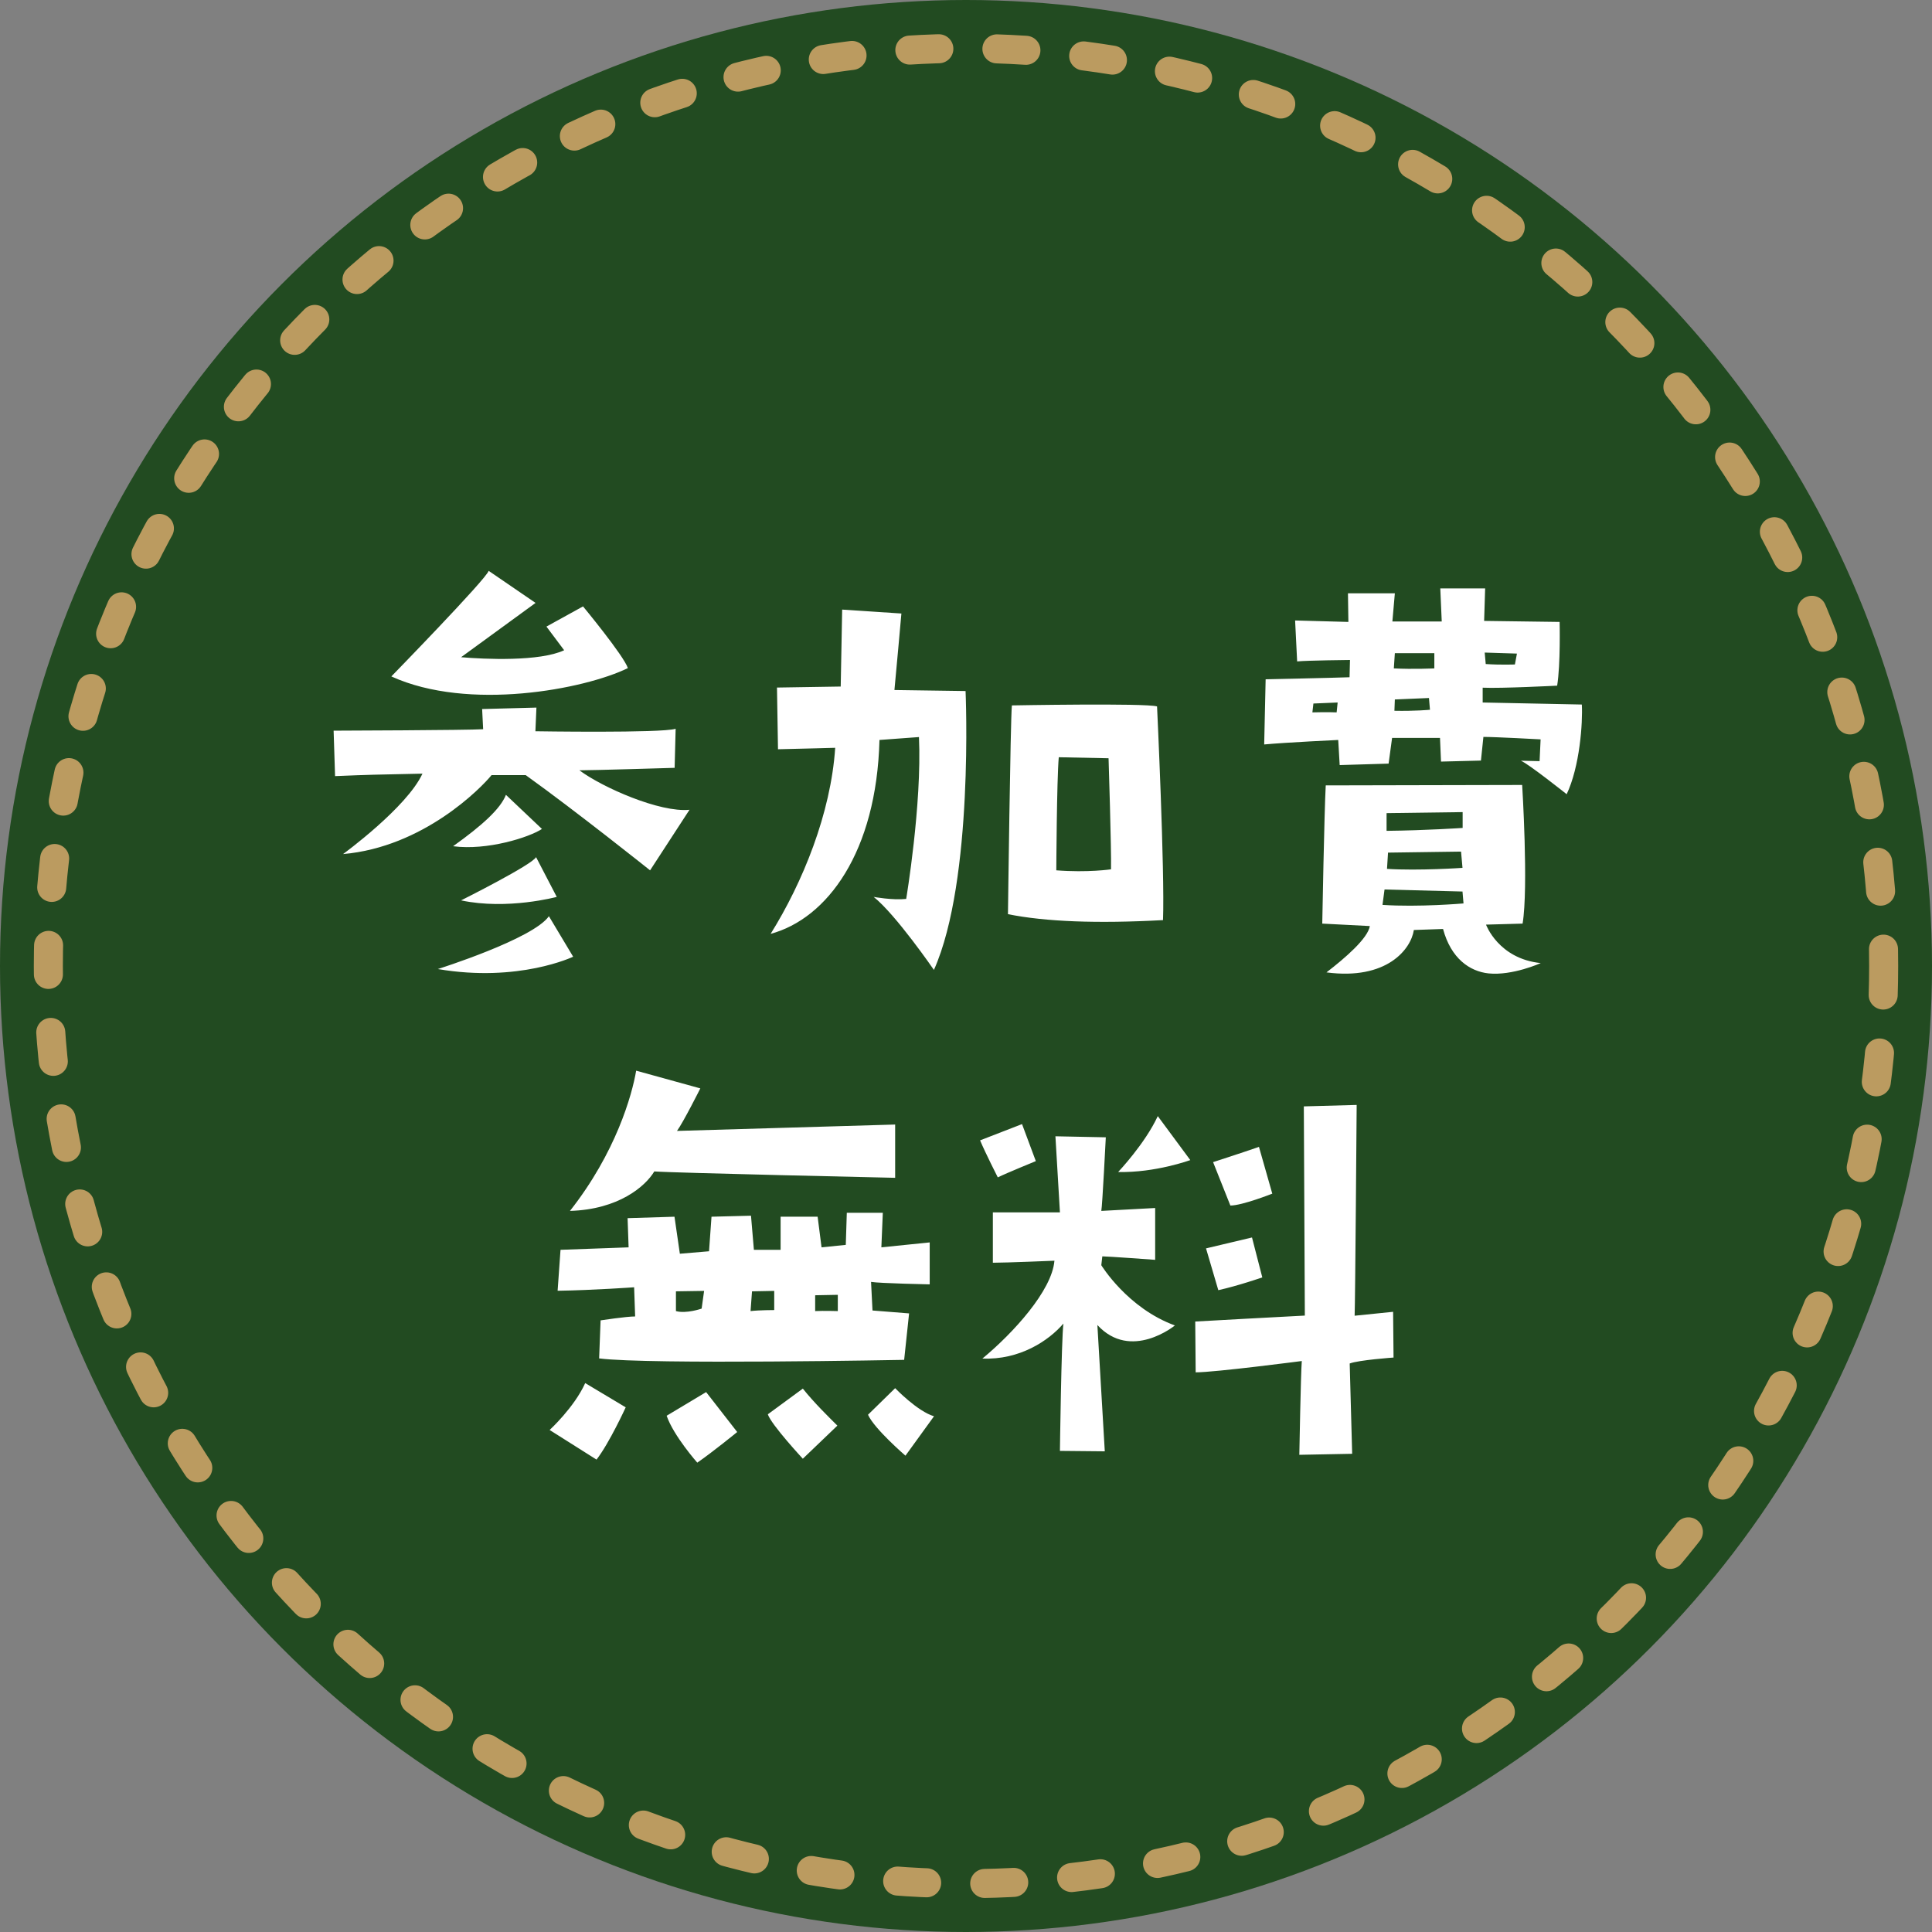
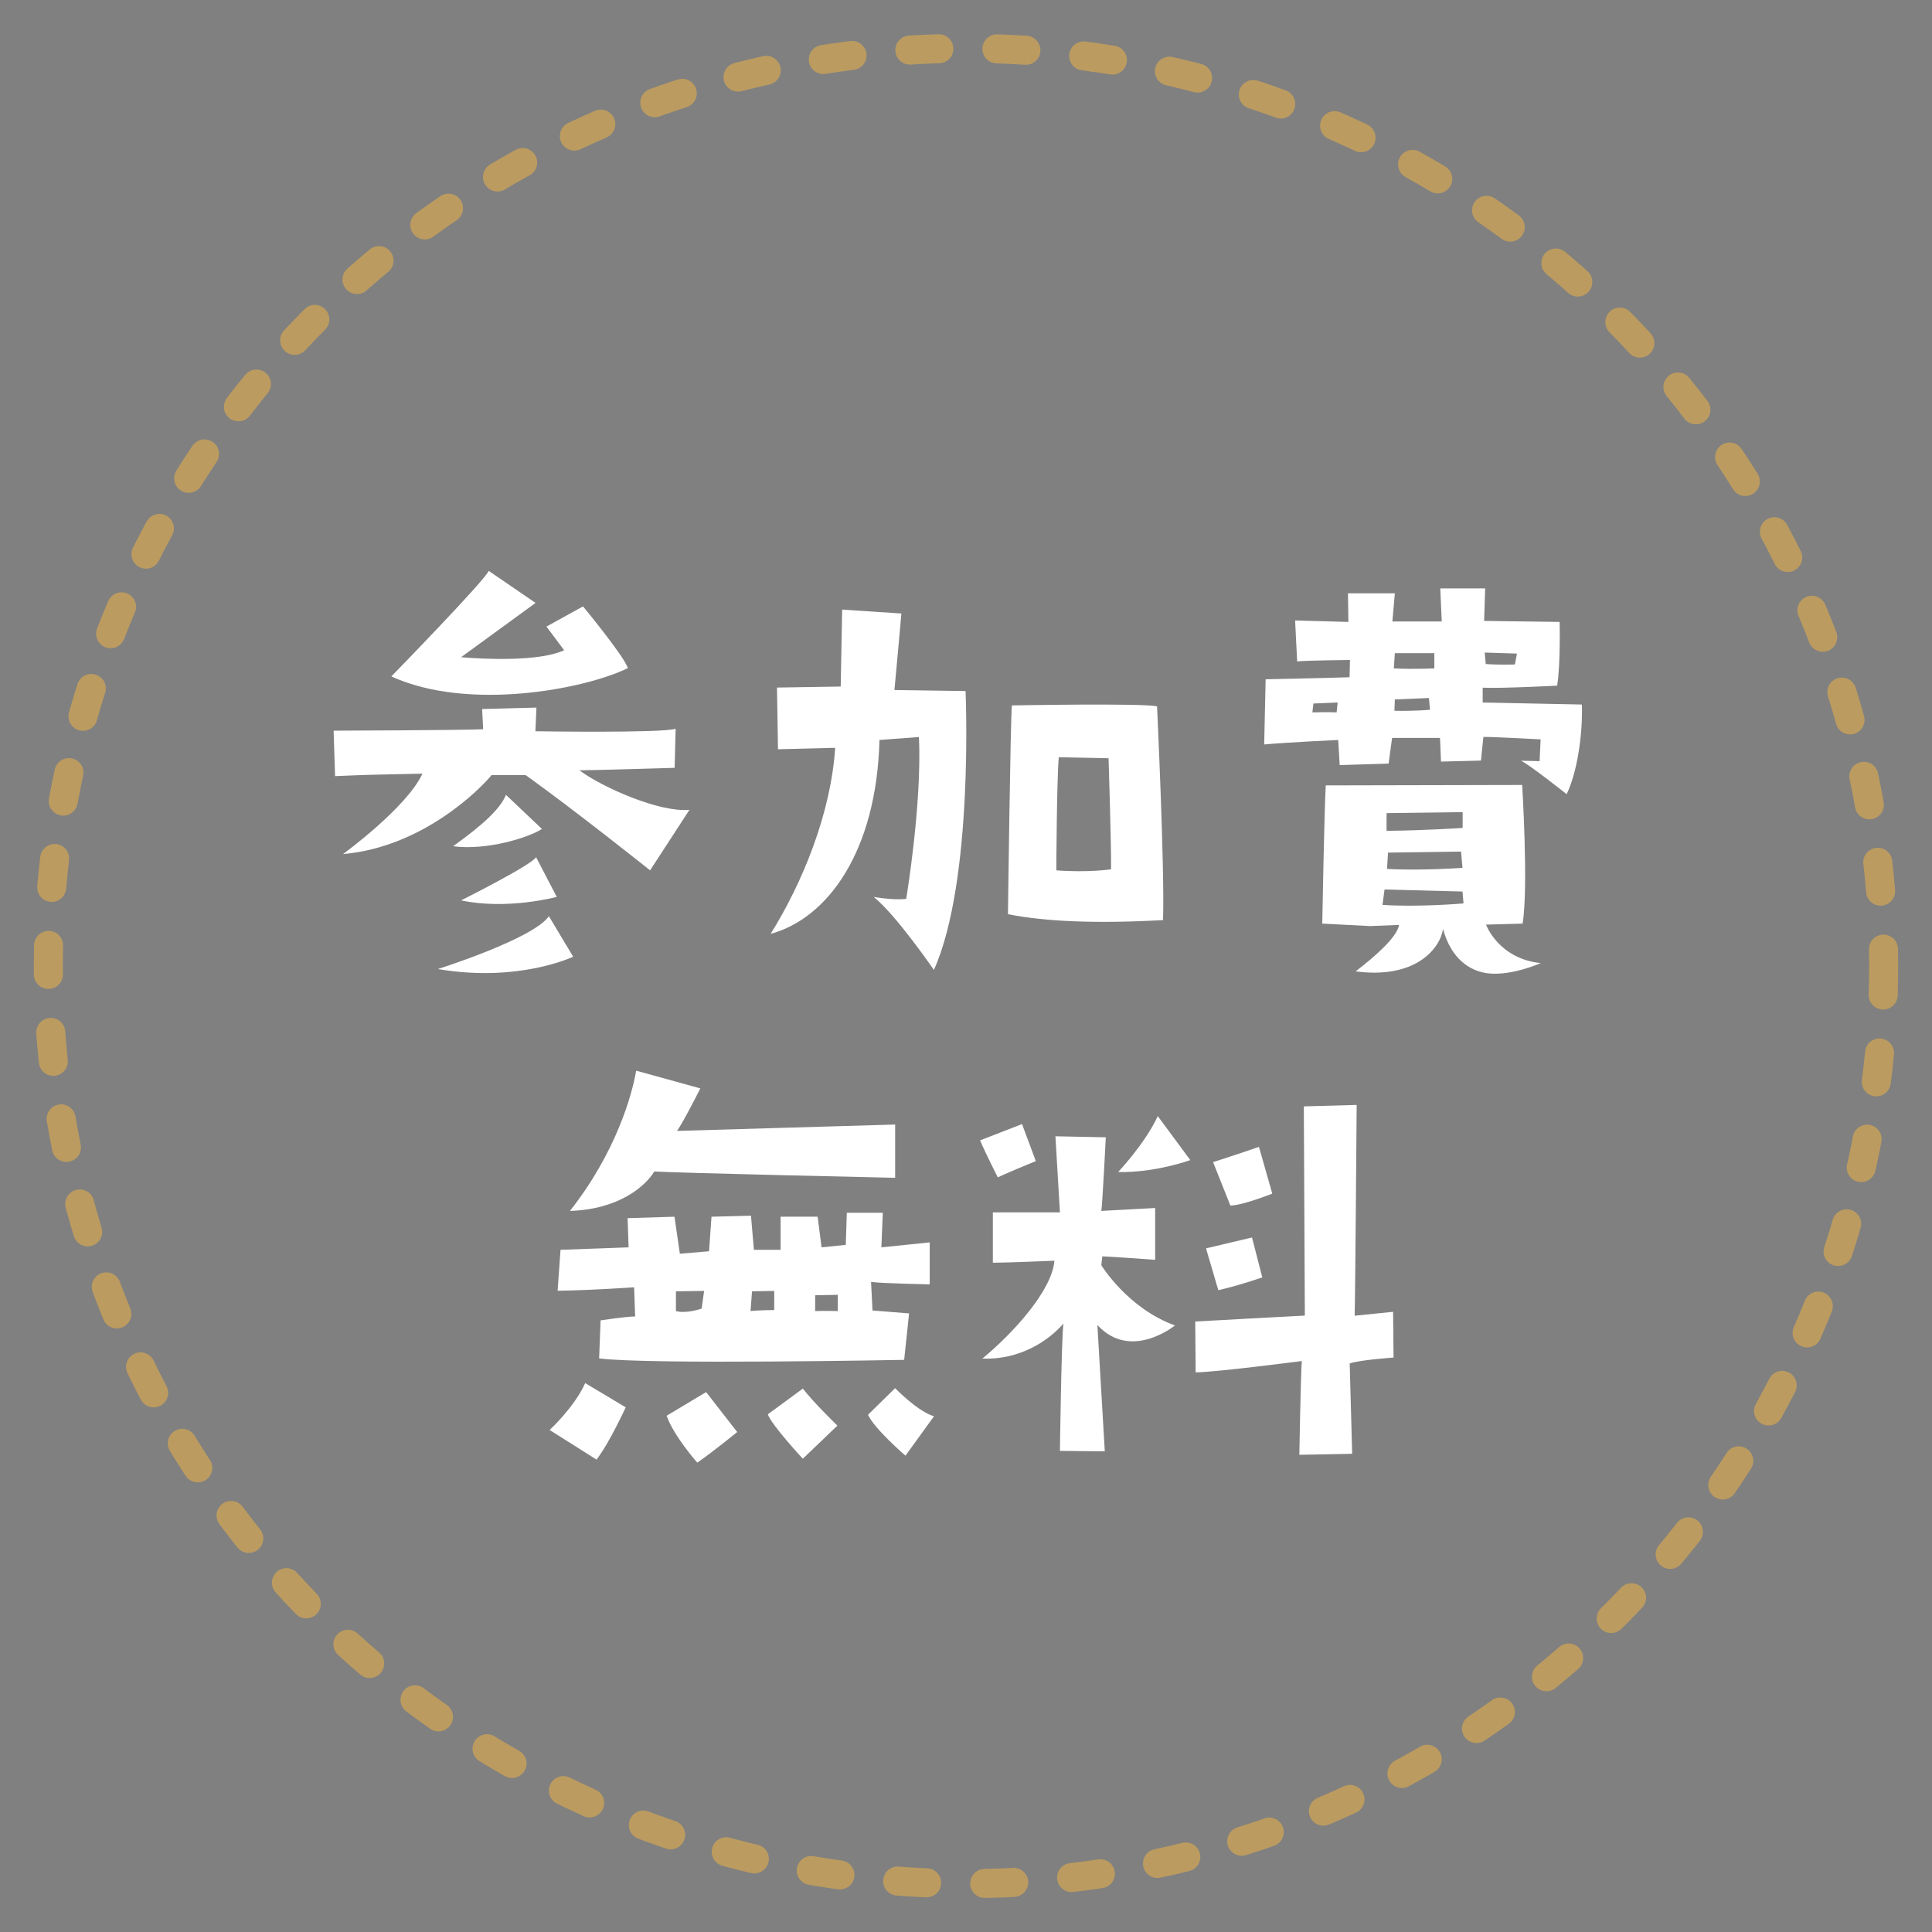
<svg xmlns="http://www.w3.org/2000/svg" width="133.08" height="133.08" viewBox="0 0 133.08 133.08">
  <rect x="0" y="0" width="133.08" height="133.08" fill="#808080" stroke="none" />
-   <circle cx="66.54" cy="66.54" r="66.54" fill="#224b21" />
  <circle cx="66.54" cy="66.54" r="63.21" fill="none" stroke="#bb9b60" stroke-dasharray="2 4 2 4 2 4" stroke-linecap="round" stroke-linejoin="round" stroke-width="2" />
-   <path fill="#fff" d="m47.5 55.77-2.72 4.18s-5.07-4.05-8.57-6.56h-2.35c-.71.88-4.69 4.96-10.23 5.44 0 0 4.39-3.2 5.47-5.54-3.33.07-3.6.07-6.02.17l-.1-3.13s9.25-.03 10.3-.1l-.07-1.39 3.74-.1-.07 1.63s8.67.14 9.66-.17l-.07 2.69s-5.58.17-6.56.17c1.6 1.19 5.54 2.92 7.58 2.72Zm-20.54-9.18s6.56-6.73 6.7-7.27l3.23 2.21-5.13 3.74c1.63.14 5.41.31 7.1-.48l-1.22-1.63 2.52-1.39s2.79 3.37 3.09 4.25c-2.99 1.46-10.98 2.99-16.28.58Zm10.85 16.52 1.67 2.79s-3.74 1.8-9.32.85c0 0 6.56-2.07 7.65-3.64m-2.96-8.36 2.48 2.35c-.88.58-3.77 1.5-6.12 1.19 2.04-1.46 3.26-2.58 3.64-3.54m2.07 4.28 1.43 2.75s-3.4.92-6.59.24c0 0 4.96-2.48 5.17-2.99Zm16.16 5.3c2.21-3.54 4.15-8.3 4.45-12.82 0 0-2.48.07-3.94.1l-.07-4.25 4.39-.07.1-5.3 4.08.27s-.41 4.59-.48 5.27l4.9.07s.58 13.05-2.18 19.21c0 0-2.62-3.81-4.15-5.03 0 0 1.29.24 2.24.14 0 0 1.09-6.49.88-11.15l-2.72.2c-.2 7.72-3.6 12.31-7.51 13.36Zm27.02-.95q-6.8.37-10.67-.41s.17-13.36.27-14.38c0 0 9.21-.17 10 .07 0 0 .54 11.39.41 14.72Zm-3.74-11.15-3.43-.07c-.14 1.6-.17 7.79-.17 7.79 2.18.17 3.77-.07 3.77-.07.03-1.39-.17-7.65-.17-7.65m31.56 2.48s-2.65-2.11-3.16-2.31l1.29.03.07-1.5s-3.09-.17-3.94-.17l-.17 1.63-2.75.07-.07-1.63h-3.3l-.24 1.77-3.37.1-.1-1.73s-3.6.17-5.1.31l.1-4.49s4.76-.1 5.78-.14l.03-1.19s-2.96.03-3.64.1l-.14-2.82 3.67.1-.03-1.97h3.23l-.17 1.94h3.4l-.1-2.28h3.09l-.07 2.24 5.2.07s.07 2.92-.17 4.39c0 0-3.88.2-5.13.14v1.02l6.83.14c.07 1.26-.14 4.28-1.05 6.19Zm-15.78-6.32-1.67.07-.07.61c1.05-.03 1.67 0 1.67 0zm2.24 15.4-3.3-.17s.14-7.75.24-9.52l13.53-.03s.44 7.07.03 9.55l-2.52.07s.85 2.35 3.77 2.65c0 0-1.94.88-3.6.71-1.29-.14-2.58-1.02-3.13-3.06l-2.01.07c-.2 1.33-1.87 3.47-6.02 2.92 1.29-.99 2.86-2.35 2.99-3.2Zm.85-1.46c2.48.17 5.58-.1 5.58-.1l-.07-.82-5.37-.14-.14 1.05Zm.28-5.1c2.75-.03 5.24-.2 5.24-.2v-1.09l-5.24.07zm5.13 1.43-5.03.07-.07 1.12c2.18.14 5.2-.07 5.2-.07zM98.8 44.99h-2.72l-.07 1.05c1.33.07 2.79 0 2.79 0zm-.3 3.91-.07-.82-2.35.1-.03.78c1.39.03 2.45-.07 2.45-.07Zm3.77-3.94.07.78c1.02.07 2.01.03 2.01.03l.14-.75-2.21-.07ZM40.31 95.27l2.79 1.67s-1.12 2.45-2.01 3.6l-3.23-2.04s1.7-1.56 2.45-3.23m23.73-6.8s-3.43-.07-4.04-.17l.1 1.97 2.52.2-.34 3.2s-17.58.34-21.01-.1l.1-2.62s1.77-.27 2.38-.27l-.07-2.01s-2.75.2-5.27.24l.2-2.82 4.69-.17-.07-2.01 3.23-.1.37 2.55 2.01-.17.17-2.38 2.72-.07.2 2.35h1.84v-2.28h2.55l.27 2.11 1.67-.17.07-2.21h2.48l-.1 2.38 3.33-.34zM46.63 77.9l15.03-.44v3.67s-15.37-.34-16.59-.44c-.61 1.02-2.45 2.62-5.81 2.72 3.16-4.01 4.28-7.99 4.56-9.66l4.42 1.22s-1.16 2.31-1.6 2.92Zm2.01 17.99 2.14 2.75s-1.7 1.39-2.75 2.11c0 0-1.63-1.84-2.11-3.23zm-.14-6.97-1.94.03v1.36c.71.2 1.77-.17 1.77-.17zm4.83 0-1.53.03-.1 1.36c.61-.07 1.63-.07 1.63-.07v-1.33Zm4.35 9.28-2.38 2.28s-2.18-2.35-2.41-3.06l2.41-1.77c.82 1.02 1.73 1.9 2.38 2.55m.03-9.01-1.56.03v1.09c.58-.03 1.56 0 1.56 0zm6.63 8.36-1.97 2.72s-2.14-1.84-2.58-2.82l1.87-1.83s1.53 1.6 2.69 1.94Zm4.39-16.45s-.85-1.67-1.22-2.55l2.89-1.12.95 2.55s-2.01.82-2.62 1.12m3.91 5.74s-3.33.14-4.25.14v-3.47h4.62l-.31-5.24 3.47.07s-.24 4.76-.31 5.07l3.71-.2v3.57s-3.26-.24-3.64-.24l-.07.61s1.8 2.96 5.07 4.15c0 0-3.03 2.48-5.34-.03l.51 8.7-3.09-.03s.1-7.65.24-8.77c-1.02 1.19-3.03 2.52-5.58 2.41 2.14-1.77 4.79-4.69 4.96-6.73Zm4.39-6.12s1.84-1.94 2.72-3.84l2.24 3.03s-2.41.88-4.96.82ZM96 93.51s-2.41.17-3.03.41l.17 6.22-3.64.07s.1-5.61.17-6.46c0 0-5.98.78-7.31.78l-.03-3.5s6.63-.37 7.55-.41l-.07-14.41 3.64-.1s-.1 13.6-.14 14.52l2.65-.27.03 3.16Zm-12.92-7.52 3.16-.75.71 2.75s-1.67.58-3.03.88l-.85-2.89Zm4.56-3.77s-2.07.82-2.89.82l-1.19-2.99s2.01-.65 3.16-1.05l.92 3.23Z" />
+   <path fill="#fff" d="m47.5 55.77-2.72 4.18s-5.07-4.05-8.57-6.56h-2.35c-.71.88-4.69 4.96-10.23 5.44 0 0 4.39-3.2 5.47-5.54-3.33.07-3.6.07-6.02.17l-.1-3.13s9.25-.03 10.3-.1l-.07-1.39 3.74-.1-.07 1.63s8.67.14 9.66-.17l-.07 2.69s-5.58.17-6.56.17c1.6 1.19 5.54 2.92 7.58 2.72Zm-20.54-9.18s6.56-6.73 6.7-7.27l3.23 2.21-5.13 3.74c1.63.14 5.41.31 7.1-.48l-1.22-1.63 2.52-1.39s2.79 3.37 3.09 4.25c-2.99 1.46-10.98 2.99-16.28.58Zm10.85 16.52 1.67 2.79s-3.74 1.8-9.32.85c0 0 6.56-2.07 7.65-3.64m-2.96-8.36 2.48 2.35c-.88.58-3.77 1.5-6.12 1.19 2.04-1.46 3.26-2.58 3.64-3.54m2.07 4.28 1.43 2.75s-3.4.92-6.59.24c0 0 4.96-2.48 5.17-2.99Zm16.16 5.3c2.21-3.54 4.15-8.3 4.45-12.82 0 0-2.48.07-3.94.1l-.07-4.25 4.39-.07.1-5.3 4.08.27s-.41 4.59-.48 5.27l4.9.07s.58 13.05-2.18 19.21c0 0-2.62-3.81-4.15-5.03 0 0 1.29.24 2.24.14 0 0 1.09-6.49.88-11.15l-2.72.2c-.2 7.72-3.6 12.31-7.51 13.36Zm27.02-.95q-6.8.37-10.67-.41s.17-13.36.27-14.38c0 0 9.21-.17 10 .07 0 0 .54 11.39.41 14.72Zm-3.74-11.15-3.43-.07c-.14 1.6-.17 7.79-.17 7.79 2.18.17 3.77-.07 3.77-.07.03-1.39-.17-7.65-.17-7.65m31.56 2.48s-2.65-2.11-3.16-2.31l1.29.03.07-1.5s-3.09-.17-3.94-.17l-.17 1.63-2.75.07-.07-1.63h-3.3l-.24 1.77-3.37.1-.1-1.73s-3.6.17-5.1.31l.1-4.49s4.76-.1 5.78-.14l.03-1.19s-2.96.03-3.64.1l-.14-2.82 3.67.1-.03-1.97h3.23l-.17 1.94h3.4l-.1-2.28h3.09l-.07 2.24 5.2.07s.07 2.92-.17 4.39c0 0-3.88.2-5.13.14v1.02l6.83.14c.07 1.26-.14 4.28-1.05 6.19Zm-15.78-6.32-1.67.07-.07.61c1.05-.03 1.67 0 1.67 0zm2.24 15.4-3.3-.17s.14-7.75.24-9.52l13.53-.03s.44 7.07.03 9.55l-2.52.07s.85 2.35 3.77 2.65c0 0-1.94.88-3.6.71-1.29-.14-2.58-1.02-3.13-3.06c-.2 1.33-1.87 3.47-6.02 2.92 1.29-.99 2.86-2.35 2.99-3.2Zm.85-1.46c2.48.17 5.58-.1 5.58-.1l-.07-.82-5.37-.14-.14 1.05Zm.28-5.1c2.75-.03 5.24-.2 5.24-.2v-1.09l-5.24.07zm5.13 1.43-5.03.07-.07 1.12c2.18.14 5.2-.07 5.2-.07zM98.8 44.99h-2.72l-.07 1.05c1.33.07 2.79 0 2.79 0zm-.3 3.91-.07-.82-2.35.1-.03.78c1.39.03 2.45-.07 2.45-.07Zm3.77-3.94.07.78c1.02.07 2.01.03 2.01.03l.14-.75-2.21-.07ZM40.31 95.27l2.79 1.67s-1.12 2.45-2.01 3.6l-3.23-2.04s1.7-1.56 2.45-3.23m23.73-6.8s-3.43-.07-4.04-.17l.1 1.97 2.52.2-.34 3.2s-17.58.34-21.01-.1l.1-2.62s1.77-.27 2.38-.27l-.07-2.01s-2.75.2-5.27.24l.2-2.82 4.69-.17-.07-2.01 3.23-.1.37 2.55 2.01-.17.17-2.38 2.72-.07.2 2.35h1.84v-2.28h2.55l.27 2.11 1.67-.17.07-2.21h2.48l-.1 2.38 3.33-.34zM46.63 77.9l15.03-.44v3.67s-15.37-.34-16.59-.44c-.61 1.02-2.45 2.62-5.81 2.72 3.16-4.01 4.28-7.99 4.56-9.66l4.42 1.22s-1.16 2.31-1.6 2.92Zm2.01 17.99 2.14 2.75s-1.7 1.39-2.75 2.11c0 0-1.63-1.84-2.11-3.23zm-.14-6.97-1.94.03v1.36c.71.2 1.77-.17 1.77-.17zm4.83 0-1.53.03-.1 1.36c.61-.07 1.63-.07 1.63-.07v-1.33Zm4.35 9.28-2.38 2.28s-2.18-2.35-2.41-3.06l2.41-1.77c.82 1.02 1.73 1.9 2.38 2.55m.03-9.01-1.56.03v1.09c.58-.03 1.56 0 1.56 0zm6.63 8.36-1.97 2.72s-2.14-1.84-2.58-2.82l1.87-1.83s1.53 1.6 2.69 1.94Zm4.39-16.45s-.85-1.67-1.22-2.55l2.89-1.12.95 2.55s-2.01.82-2.62 1.12m3.91 5.74s-3.33.14-4.25.14v-3.47h4.62l-.31-5.24 3.47.07s-.24 4.76-.31 5.07l3.71-.2v3.57s-3.26-.24-3.64-.24l-.07.61s1.8 2.96 5.07 4.15c0 0-3.03 2.48-5.34-.03l.51 8.7-3.09-.03s.1-7.65.24-8.77c-1.02 1.19-3.03 2.52-5.58 2.41 2.14-1.77 4.79-4.69 4.96-6.73Zm4.39-6.12s1.84-1.94 2.72-3.84l2.24 3.03s-2.41.88-4.96.82ZM96 93.51s-2.41.17-3.03.41l.17 6.22-3.64.07s.1-5.61.17-6.46c0 0-5.98.78-7.31.78l-.03-3.5s6.63-.37 7.55-.41l-.07-14.41 3.64-.1s-.1 13.6-.14 14.52l2.65-.27.03 3.16Zm-12.92-7.52 3.16-.75.71 2.75s-1.67.58-3.03.88l-.85-2.89Zm4.56-3.77s-2.07.82-2.89.82l-1.19-2.99s2.01-.65 3.16-1.05l.92 3.23Z" />
</svg>